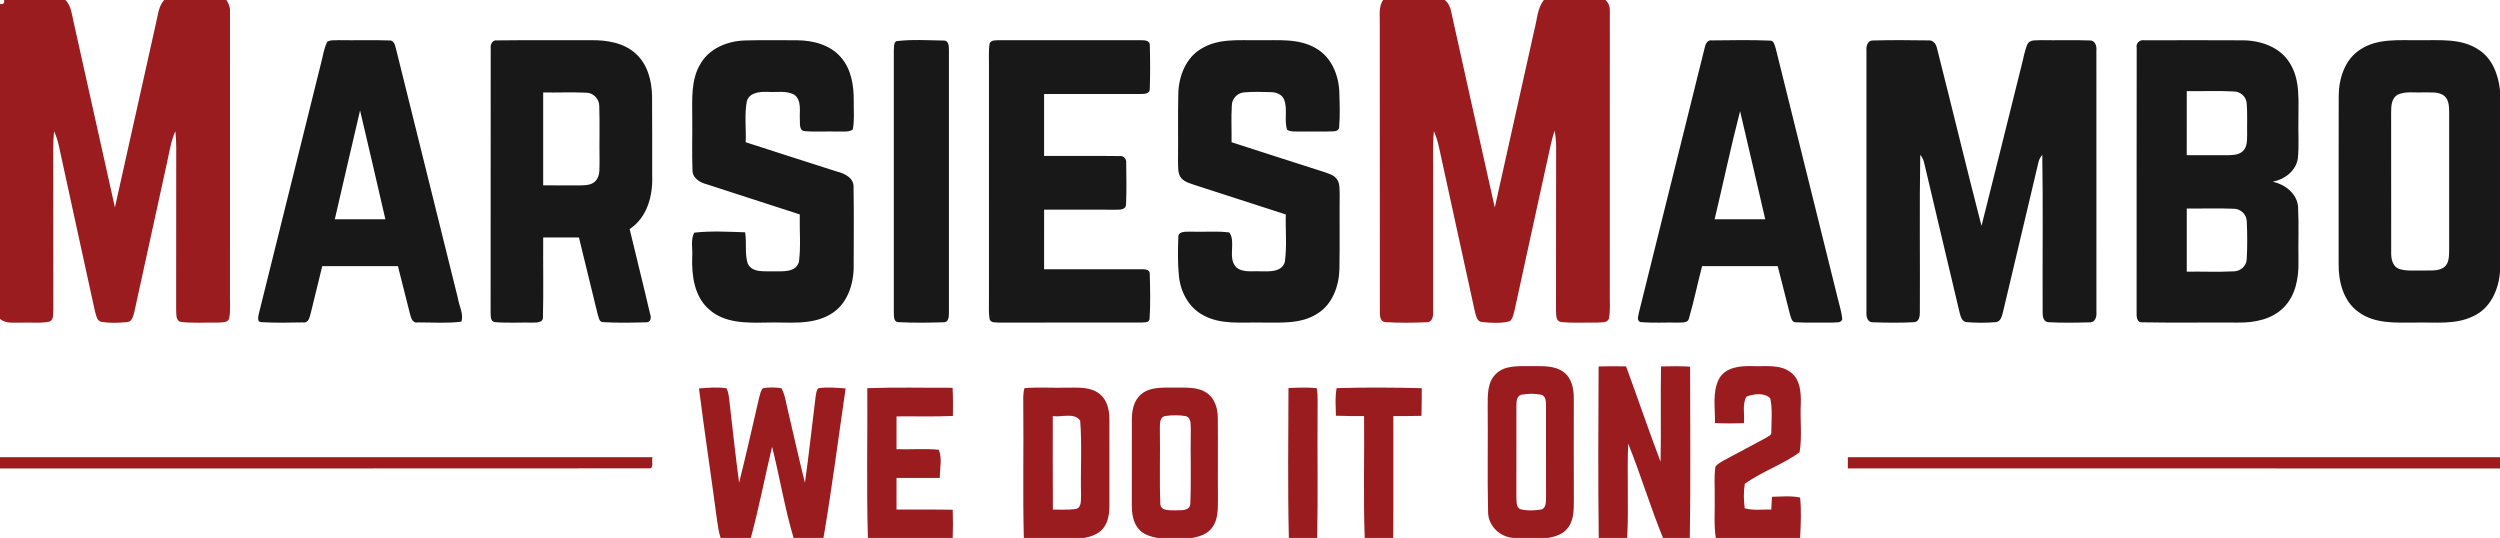
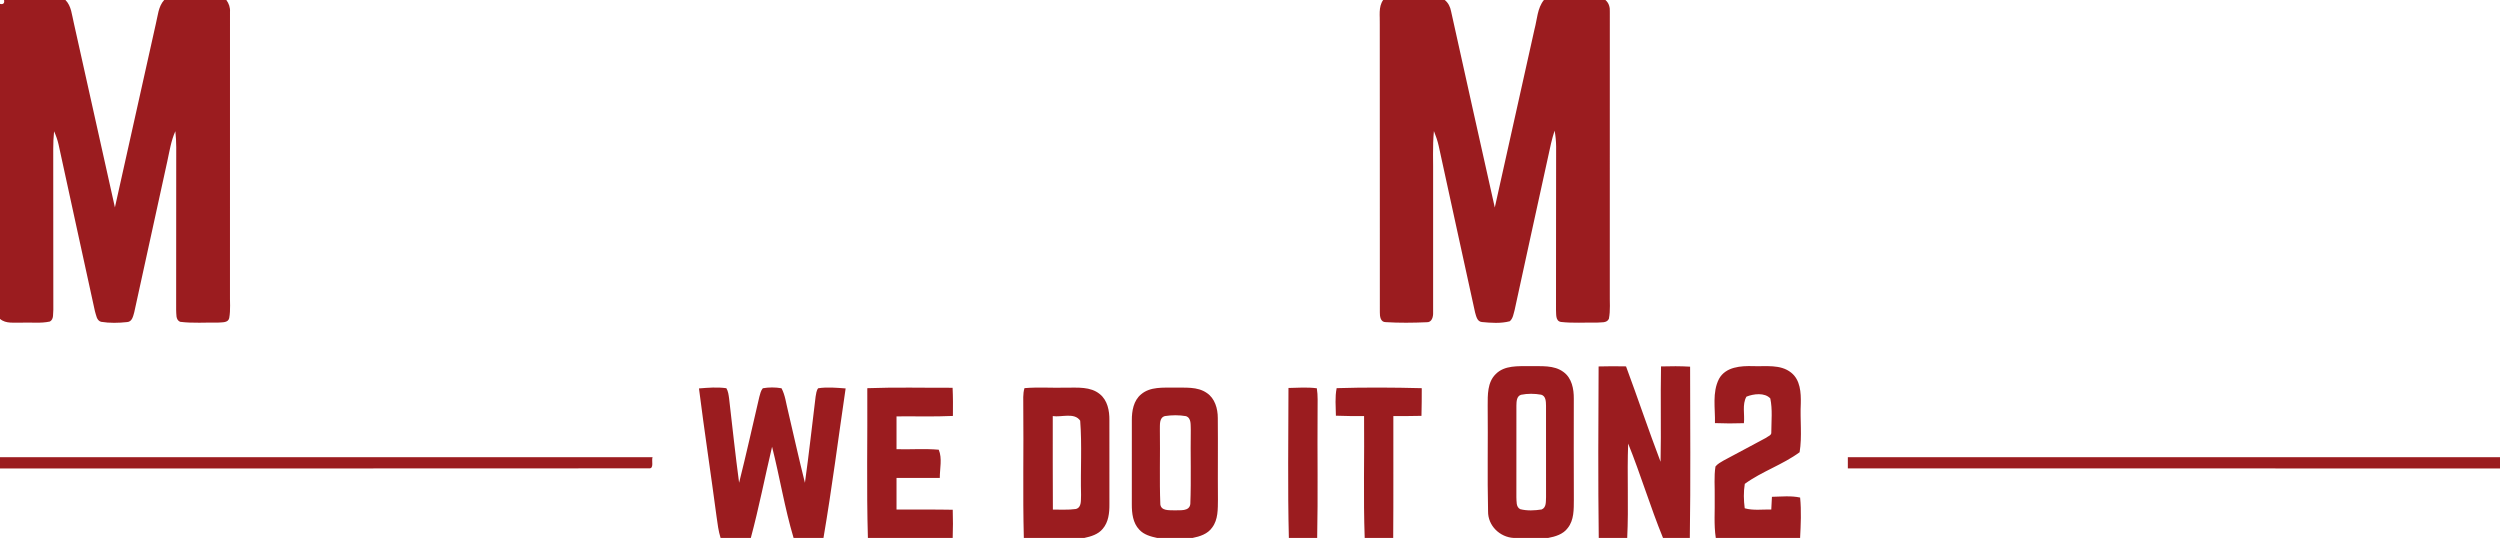
<svg xmlns="http://www.w3.org/2000/svg" version="1.1" id="Layer_1" x="0px" y="0px" viewBox="0 0 1041 224" enable-background="new 0 0 1041 224" xml:space="preserve">
  <path fill="#9B1C1F" d="M769.44,190.37c90.52,0,181.04,0,271.56,0v4.69c-90.52,0-181.04,0.01-271.56-0.01  C769.42,193.49,769.43,191.93,769.44,190.37 M0,190.37c90.57,0.01,181.15-0.02,271.72,0.02c-0.53,1.39,0.76,4.84-1.48,4.63  c-90.08,0.09-180.16,0.02-270.24,0.04V190.37 M556.58,161.63c11.79-0.37,23.63-0.29,35.44,0.01c-0.01,3.84-0.01,7.68-0.12,11.52  c-3.91,0.1-7.81,0.1-11.71,0.09c-0.04,16.92,0.07,33.83-0.06,50.75h-11.87c-0.6-16.9-0.09-33.83-0.26-50.74  c-3.92,0-7.83,0.01-11.73-0.16C556.22,169.29,555.82,165.41,556.58,161.63 M536.52,161.55c3.93-0.09,7.9-0.39,11.81,0.13  c0.5,3.1,0.28,6.25,0.31,9.37c-0.14,17.65,0.2,35.31-0.17,52.95h-11.79C536.16,203.2,536.49,182.36,536.52,161.55 M485.07,173.25  c-2.48,0.68-2.02,3.71-2.1,5.68c0.17,10.37-0.21,20.76,0.19,31.11c0.37,2.77,3.78,2.37,5.84,2.46c2.29-0.13,6.27,0.57,6.65-2.64  c0.4-10.28,0.02-20.59,0.19-30.88c-0.12-1.95,0.35-4.89-2.01-5.7C490.95,172.79,487.96,172.81,485.07,173.25 M475.17,164.18  c3.83-3.25,9.18-2.71,13.86-2.79c4.51,0.12,9.53-0.5,13.46,2.22c3.4,2.25,4.6,6.54,4.6,10.42c0.12,11.31-0.04,22.63,0.06,33.94  c-0.05,3.96,0.12,8.36-2.4,11.69c-1.86,2.69-5.13,3.74-8.18,4.34h-14.72c-2.69-0.58-5.55-1.34-7.46-3.46  c-2.66-2.77-3.11-6.83-3.1-10.5c0.04-11.68,0.02-23.36,0.01-35.04C471.27,171.12,472,166.78,475.17,164.18 M438.37,173.26  c0.03,12.98-0.05,25.96,0.05,38.94c3.18-0.06,6.39,0.21,9.56-0.25c2.58-0.66,2.02-3.87,2.17-5.88c-0.27-10.3,0.43-20.66-0.36-30.91  C447.35,171.63,442.02,173.84,438.37,173.26 M426.59,161.62c5.79-0.49,11.62-0.03,17.43-0.2c4.68,0.04,10.03-0.52,13.92,2.67  c3.23,2.57,4.06,6.95,4.01,10.87c-0.01,11.68-0.03,23.36,0.01,35.03c0.03,3.55-0.37,7.43-2.8,10.23c-1.88,2.3-4.87,3.18-7.67,3.78  h-25.17c-0.48-18.3-0.03-36.62-0.23-54.93C426.13,166.58,425.86,164.02,426.59,161.62 M361.14,161.64  c11.83-0.44,23.68-0.12,35.52-0.17c0.19,3.91,0.18,7.82,0.13,11.73c-7.82,0.36-15.65,0.1-23.48,0.18c0,4.56,0,9.11,0,13.67  c5.86,0.16,11.74-0.31,17.58,0.21c1.53,3.59,0.42,7.89,0.44,11.75c-6.01-0.01-12.02-0.02-18.02,0c0,4.39,0,8.78,0,13.17  c7.8,0.05,15.61-0.08,23.41,0.08c0.13,3.91,0.11,7.83-0.02,11.74h-35.31C360.78,203.23,361.27,182.43,361.14,161.64 M291.05,161.74  c3.79-0.3,7.63-0.63,11.41-0.09c0.76,1.28,0.93,2.78,1.13,4.22c1.35,11.72,2.61,23.46,4.17,35.15c2.99-11.88,5.63-23.84,8.42-35.77  c0.35-1.23,0.6-2.57,1.45-3.58c2.56-0.45,5.22-0.44,7.79,0c1.55,2.9,1.88,6.23,2.69,9.38c2.34,9.99,4.56,20.02,7.06,29.98  c1.68-11.94,2.97-23.93,4.45-35.9c0.23-1.18,0.3-2.48,1.06-3.46c3.79-0.58,7.64-0.21,11.44,0.07c-3.05,20.75-5.7,41.58-9.23,62.26  h-12.44c-3.72-12.46-5.77-25.37-8.96-37.97c-3,12.64-5.47,25.42-8.85,37.97h-12.59c-0.89-2.87-1.27-5.86-1.67-8.83  C296.02,197.35,293.31,179.57,291.05,161.74 M715.8,157.75c2.78-5.04,9.13-5.45,14.24-5.29c5.26,0.2,11.33-0.86,15.77,2.68  c3.86,3.04,4.15,8.35,4.04,12.87c-0.35,6.75,0.6,13.63-0.49,20.3c-7.08,5.21-15.73,7.99-22.83,13.17  c-0.56,3.35-0.46,6.81-0.03,10.17c3.59,1.01,7.38,0.43,11.06,0.51c0.07-1.76,0.16-3.53,0.27-5.29c3.9-0.07,7.88-0.53,11.74,0.31  c0.55,5.58,0.27,11.22-0.01,16.82h-35.11c-0.85-5.63-0.33-11.34-0.45-17c0.09-4.25-0.35-8.54,0.32-12.76  c0.89-1.09,2.17-1.78,3.38-2.48c5.87-3.18,11.8-6.25,17.67-9.45c0.78-0.66,2.39-1.03,2.2-2.36c0.02-4.66,0.54-9.46-0.42-14.04  c-2.33-2.54-7.02-1.93-9.94-0.74c-1.86,3.25-0.65,7.42-1.05,11.04c-4.02,0.14-8.04,0.14-12.06-0.03  C714.27,170.07,712.89,163.41,715.8,157.75 M665.66,152.59c3.8-0.11,7.61-0.11,11.42-0.03c4.9,13.2,9.37,26.56,14.38,39.72  c0.29-13.23-0.08-26.47,0.19-39.7c4.04-0.12,8.08-0.14,12.11,0.1c0.01,23.78,0.25,47.55-0.12,71.32h-11.16  c-5.29-12.92-9.28-26.35-14.51-39.29c-0.51,13.09,0.25,26.21-0.4,39.29h-11.85C665.41,200.2,665.54,176.39,665.66,152.59   M633.33,164.39c-1.91,0.65-1.85,2.95-1.9,4.58c-0.01,12.69,0.03,25.37-0.01,38.05c0.12,1.69-0.22,4.08,1.6,5  c2.89,0.73,5.99,0.58,8.93,0.12c2.04-0.84,1.71-3.35,1.82-5.13c-0.04-12.69-0.01-25.39-0.01-38.09c-0.03-1.66-0.03-4.02-2.01-4.57  C638.98,163.86,636.07,163.83,633.33,164.39 M622.81,155.78c3.68-3.75,9.36-3.27,14.18-3.33c4.72,0.13,10.07-0.56,14.09,2.48  c3.43,2.52,4.28,7.02,4.25,11.03c0,14.03-0.06,28.06,0.02,42.1c-0.03,4.01,0.11,8.49-2.54,11.8c-1.9,2.61-5.17,3.58-8.19,4.14  h-14.28c-5.84-0.31-10.82-5.14-10.71-11.11c-0.34-14.62,0-29.27-0.16-43.9C619.48,164.47,619.31,159.2,622.81,155.78 M575.95,0  h25.64c1.49,1.18,2.31,2.9,2.65,4.75c6.01,27.23,12.1,54.45,18.19,81.66c5.51-24.78,11.05-49.55,16.56-74.33  c1.1-4.06,1.14-8.67,3.9-12.08h25.59c1.51,1.25,1.97,3.1,1.85,4.99c-0.03,39.01-0.02,78.03-0.01,117.05  c-0.08,3.56,0.32,7.19-0.38,10.72c-0.88,1.87-3.26,1.37-4.92,1.57c-5.01-0.09-10.06,0.3-15.04-0.27c-2.37-0.38-1.92-3.32-2.06-5.05  c0.06-22.67-0.02-45.34,0.05-68c-0.02-2.22-0.23-4.43-0.63-6.61c-1.18,3.52-1.92,7.17-2.69,10.79  c-4.63,21.29-9.37,42.56-13.95,63.86c-0.48,1.62-0.66,3.55-2.03,4.72c-3.76,0.99-7.79,0.69-11.63,0.32  c-1.99-0.18-2.37-2.49-2.83-4.03c-5.02-23.09-10.15-46.17-15.13-69.28c-0.47-2.13-1.19-4.19-2-6.21c-0.62,6.45-0.24,12.93-0.33,19.4  c-0.02,18.7,0.02,37.4,0,56.1c0.09,1.77-0.47,4.27-2.75,4.11c-5.64,0.25-11.33,0.31-16.96-0.04c-2.23,0.05-2.5-2.43-2.47-4.09  c-0.04-40,0.03-80-0.03-120C574.67,6.69,573.87,2.94,575.95,0 M1.69,0h25.56c2.5,2.52,2.66,6.23,3.47,9.49  c5.67,25.63,11.41,51.25,17.13,76.87c5.71-25.43,11.38-50.88,17.02-76.33c0.87-3.42,1.01-7.29,3.5-10.03h25.88  c1.06,1.44,1.65,3.15,1.52,4.95c-0.03,39.03-0.02,78.06-0.01,117.09c-0.08,3.46,0.31,6.98-0.31,10.41  c-0.46,2.02-2.91,1.72-4.48,1.87c-5.32-0.08-10.69,0.35-15.99-0.32c-1.91-0.88-1.49-3.28-1.63-4.97  c0.05-20.35,0.01-40.71,0.03-61.06c-0.01-4.45,0.15-8.91-0.36-13.34c-1.8,3.99-2.43,8.34-3.36,12.57  c-4.6,20.93-9.18,41.87-13.75,62.8c-0.46,1.59-0.87,3.99-2.95,4.11c-3.61,0.39-7.3,0.48-10.89-0.11c-1.87-0.56-2.01-2.84-2.54-4.41  c-5-23.17-10.18-46.3-15.15-69.47c-0.43-1.88-1.08-3.7-1.86-5.46c-0.24,2.43-0.36,4.88-0.35,7.33c0.05,22.33-0.02,44.66,0.04,66.98  c-0.2,1.65,0.3,3.94-1.44,4.92c-3.84,0.83-7.81,0.3-11.71,0.46c-3.05-0.15-6.54,0.61-9.06-1.57V1.62C1.38,1.92,1.94,1.38,1.69,0" />
-   <path fill="#181819" d="M998.42,39.42c-2.67,1.52-2.76,4.88-2.75,7.58c0.04,19.32,0,38.64,0.02,57.97  c-0.08,2.65,0.48,5.98,3.34,7.01c3.19,1.05,6.64,0.54,9.95,0.68c3.01-0.18,6.54,0.49,9.05-1.65c1.88-1.81,1.73-4.63,1.8-7.03  c-0.03-19.01-0.03-38.02,0-57.03c-0.05-2.38,0.02-5.16-1.9-6.9c-2.47-2.13-5.99-1.41-8.97-1.58  C1005.46,38.68,1001.69,37.89,998.42,39.42 M982.72,20.7c7.14-4.83,16.15-3.88,24.32-3.95c8.44,0.12,17.77-1.01,25.15,4  c5.66,3.64,8.12,10.41,8.81,16.83v75.77c-0.61,7.41-4.12,15.23-11.27,18.38c-7.37,3.57-15.81,2.38-23.72,2.59  c-8.09,0-17.08,0.69-23.95-4.42c-6.27-4.47-8.34-12.61-8.25-19.94c0.02-23.31-0.04-46.62,0.03-69.92  C973.85,32.77,976.34,24.82,982.72,20.7 M910.57,86.82c-0.01,8.77-0.01,17.53,0,26.3c6.5-0.1,13.01,0.21,19.51-0.13  c2.78,0.02,5.33-2.2,5.46-5.03c0.28-5.3,0.26-10.63,0.01-15.94c-0.12-2.87-2.7-5.16-5.55-5.1  C923.53,86.63,917.04,86.91,910.57,86.82 M910.57,37.94c-0.02,8.89,0,17.78-0.01,26.67c5.49,0.01,10.98,0.03,16.47,0.03  c2.33-0.07,5.02,0.04,6.86-1.68c1.91-1.77,1.77-4.58,1.82-6.96c-0.09-4.3,0.17-8.62-0.18-12.92c-0.15-2.77-2.6-5-5.36-4.99  C923.64,37.71,917.1,38.05,910.57,37.94 M889.72,20.02c-0.44-2.09,1.26-3.62,3.31-3.24c13.63-0.05,27.26-0.06,40.88,0.01  c7.48,0.04,15.64,2.84,19.63,9.58c4.41,7.05,3.44,15.67,3.52,23.59c-0.14,5.39,0.33,10.81-0.26,16.18  c-0.86,5.11-5.54,8.59-10.41,9.52c5.05,1.12,9.95,4.8,10.52,10.26c0.38,7.66,0.03,15.34,0.17,23.02c0.13,6.73-1.16,14.08-6.1,19.03  c-4.89,5.02-12.24,6.43-18.98,6.35c-13.36-0.1-26.72,0.15-40.07-0.11c-2.3,0.1-2.29-2.64-2.25-4.24  C889.72,93.32,889.64,56.67,889.72,20.02 M777.19,20.93c-0.2-1.81,0.59-4.26,2.86-4.08c7.62-0.21,15.26-0.14,22.89-0.03  c1.95-0.21,3.26,1.43,3.6,3.17c6.26,24.67,12.19,49.43,18.56,74.07c5.66-22.31,11.14-44.66,16.72-66.99  c0.78-2.91,1.22-5.94,2.43-8.72c1.11-2.06,3.8-1.45,5.74-1.63c6.67,0.13,13.36-0.15,20.03,0.12c2.28-0.21,3.13,2.2,2.92,4.06  c0,36.38,0,72.76,0.01,109.13c0.2,1.86-0.56,4.36-2.88,4.19c-5.68,0.15-11.39,0.26-17.06-0.06c-2.19-0.04-2.51-2.52-2.45-4.2  c-0.11-21.82,0.2-43.66-0.15-65.48c-0.83,0.97-1.44,2.09-1.66,3.35c-4.86,20.72-9.83,41.42-14.71,62.13  c-0.44,1.66-0.96,4.11-3.11,4.19c-3.97,0.32-7.98,0.32-11.94-0.01c-2.1-0.13-2.6-2.45-3.03-4.08c-4.88-20.75-9.87-41.47-14.73-62.23  c-0.27-1.25-0.85-2.38-1.63-3.37c-0.39,21.82-0.04,43.66-0.17,65.49c0.03,1.68-0.27,4.16-2.45,4.21  c-5.67,0.31-11.37,0.23-17.04,0.04c-2.3,0.15-2.91-2.39-2.75-4.17C777.18,93.66,777.17,57.3,777.19,20.93 M713.97,91.31  c7.02,0,14.04,0,21.07-0.01c-3.5-15-6.91-30.03-10.47-45.02C720.71,61.21,717.55,76.31,713.97,91.31 M709.79,20.07  c0.31-1.65,1.12-3.62,3.2-3.25c8-0.08,16.03-0.25,24.02,0.09c1.75-0.13,1.91,2.02,2.39,3.2c8.6,34.64,17.18,69.29,25.79,103.92  c0.7,2.97,1.69,5.89,1.93,8.94c-0.57,1.74-2.79,1.15-4.14,1.36c-5.03-0.07-10.06,0.15-15.08-0.13c-1.84,0.18-2.09-2.01-2.55-3.27  c-1.73-6.7-3.36-13.42-5.11-20.12c-10.49,0.01-20.99,0-31.48,0c-1.9,7.23-3.39,14.58-5.47,21.75c-0.38,2.04-2.81,1.66-4.33,1.77  c-5.34-0.12-10.71,0.26-16.03-0.24c-1.57-0.94-0.65-2.72-0.44-4.1C691.62,93.36,700.69,56.71,709.79,20.07 M500.27,20.25  c7.12-4.38,15.8-3.4,23.79-3.5c8,0.12,16.68-0.91,23.89,3.36c6.34,3.56,9.4,10.91,9.73,17.91c0.15,4.99,0.36,10.01-0.06,14.98  c-0.02,1.31-1.51,1.73-2.56,1.7c-4.7,0.19-9.41-0.01-14.11,0.08c-1.68-0.08-3.51,0.19-4.99-0.74c-1.35-4.12,0.37-8.7-1.33-12.76  c-0.96-2.1-3.38-2.91-5.53-2.92c-3.69-0.11-7.4-0.21-11.08,0.11c-2.81,0.19-5.1,2.72-5.09,5.52c-0.32,5.07-0.03,10.16-0.11,15.23  c12.74,4.1,25.46,8.24,38.22,12.29c1.92,0.71,4.15,1.2,5.5,2.89c1.5,1.87,1.2,4.41,1.3,6.65c-0.1,10.32,0.09,20.64-0.1,30.95  c-0.17,7.09-2.88,14.7-9.16,18.58c-7.01,4.54-15.7,3.68-23.65,3.73c-8.03-0.16-16.68,0.99-23.99-3.1  c-5.96-3.15-9.37-9.69-10.03-16.23c-0.52-5.3-0.45-10.65-0.26-15.96c-0.23-3.06,3.42-2.44,5.4-2.55c5.28,0.2,10.61-0.36,15.87,0.33  c2.85,4.05-0.9,10.53,2.84,14.46c2.8,2.47,6.9,1.46,10.32,1.73c3.54,0.02,8.82,0.36,9.94-4.03c0.91-6.5,0.21-13.11,0.39-19.66  c-12.46-3.97-24.87-8.1-37.33-12.07c-2.14-0.78-4.6-1.26-6.17-3.03c-1.65-1.99-1.27-4.76-1.38-7.16c0.12-9.33-0.1-18.68,0.11-28.01  C490.81,31.79,493.75,24.04,500.27,20.25 M412.08,18.04c0.76-1.51,2.54-1.19,3.93-1.3c19.66,0.02,39.31,0,58.97,0.01  c1.57-0.03,4.02,0.04,3.81,2.25c0.16,5.98,0.19,11.99-0.02,17.98c0.1,2.07-2.22,2.18-3.73,2.15c-13.43,0.01-26.86-0.02-40.28,0  c-0.01,8.6-0.01,17.2,0,25.81c10.44,0.06,20.9-0.11,31.34,0.05c1.79-0.3,3.07,1.26,2.85,2.96c0.08,5.7,0.19,11.42-0.07,17.12  c0.05,2.07-2.25,2.31-3.8,2.25c-10.11,0.01-20.21-0.01-30.31-0.01c-0.03,8.27-0.02,16.54-0.01,24.81c13.42,0.01,26.84,0,40.27-0.01  c1.38,0.02,3.79-0.12,3.73,1.9c0.17,6.25,0.32,12.55-0.08,18.79c-0.27,1.82-2.36,1.33-3.66,1.51c-19.68,0.01-39.35-0.01-59.03,0.01  c-1.39-0.14-3.26,0.26-3.91-1.36c-0.49-2.93-0.24-5.93-0.28-8.89c0.02-32,0.01-64,0.01-96C411.86,24.73,411.57,21.36,412.08,18.04   M373.18,17.14c6.54-0.81,13.25-0.36,19.85-0.25c2.16-0.01,2.08,2.59,2.1,4.13c-0.01,36.35-0.01,72.7,0,109.05  c0.01,1.55,0.01,4.19-2.19,4.12c-6.3,0.2-12.64,0.29-18.93-0.05c-2.05-0.12-1.7-2.64-1.83-4.04c0.01-36.36,0.01-72.72,0-109.07  C372.34,19.74,371.99,18.04,373.18,17.14 M291.65,26.62c3.68-6.49,11.29-9.55,18.46-9.77c7.29-0.22,14.59-0.08,21.88-0.08  c6.6,0.06,13.72,1.89,18.17,7.09c4.33,4.95,5.39,11.79,5.34,18.16c-0.08,3.97,0.37,8.01-0.41,11.93c-1.82,1.2-4.12,0.7-6.16,0.83  c-4.65-0.15-9.32,0.22-13.96-0.19c-2.21-0.28-1.84-3.02-1.91-4.62c-0.25-3.53,0.96-8.21-2.43-10.6c-3.25-1.73-7.12-0.87-10.65-1.1  c-3.28-0.12-7.75,0.03-8.98,3.78c-1.09,5.64-0.24,11.46-0.5,17.17c12.71,4.09,25.39,8.22,38.11,12.25c3.22,0.79,7.04,2.68,6.81,6.59  c0.18,10.97,0.07,21.95,0.05,32.93c0,7.55-2.75,15.86-9.61,19.84c-8.1,4.86-17.91,3.17-26.89,3.49c-8.12,0.15-17.32,0.3-23.74-5.51  c-6.16-5.38-7.24-14.11-7-21.82c0.28-3.33-0.76-7.04,0.84-10.11c7.02-0.8,14.16-0.36,21.21-0.15c0.7,4.3-0.24,8.79,1.06,12.98  c1.89,4.01,6.98,3.14,10.59,3.27c3.74-0.06,9.42,0.69,10.75-3.96c0.85-6.52,0.19-13.16,0.34-19.73c-12.91-4.14-25.79-8.4-38.7-12.54  c-2.81-0.72-5.95-2.5-5.96-5.79c-0.3-7.3-0.02-14.62-0.11-21.92C288.28,41.5,287.59,33.35,291.65,26.62 M226.18,38.51  c0.01,12.89,0.01,25.78,0,38.67c5.26-0.03,10.51,0.06,15.77,0.01c2.18-0.06,4.72-0.18,6.22-2.03c1.9-2.28,1.35-5.46,1.48-8.2  c-0.14-7.63,0.15-15.26-0.12-22.88c-0.02-2.96-2.56-5.54-5.55-5.48C238.06,38.33,232.11,38.59,226.18,38.51 M204.33,19.93  c-0.18-1.61,0.81-3.39,2.68-3.11c13-0.18,26.01,0,39.02-0.08c6.55-0.09,13.66,1,18.68,5.58c4.92,4.4,6.68,11.23,6.81,17.62  c0.11,11.03,0.01,22.06,0.05,33.1c0.34,8.34-2.02,17.51-9.39,22.34c2.83,11.84,5.81,23.65,8.56,35.52c0.56,1.34,0.17,3.44-1.66,3.3  c-6,0.17-12.04,0.31-18.03-0.08c-1.59-0.01-1.68-1.96-2.13-3.05c-2.64-10.72-5.21-21.47-7.85-32.19c-4.96-0.01-9.92-0.01-14.88,0  c-0.09,11.09,0.17,22.18-0.11,33.26c0.07,2.17-2.53,2.19-4.07,2.18c-5.31-0.09-10.65,0.25-15.95-0.19c-2-0.27-1.66-2.68-1.77-4.11  C204.35,93.32,204.27,56.63,204.33,19.93 M149.93,45.99c-3.55,15.1-7.02,30.21-10.52,45.32c7.02,0,14.04,0,21.06,0  C156.95,76.2,153.53,61.07,149.93,45.99 M136.26,17.42c1.37-0.93,3.15-0.55,4.71-0.7c7.01,0.13,14.03-0.14,21.04,0.12  c1.86-0.24,2.45,1.72,2.79,3.12c8.62,34.76,17.25,69.52,25.88,104.27c0.47,3.19,2.51,6.53,1.41,9.72  c-5.98,0.75-12.07,0.29-18.09,0.3c-2.55,0.45-2.92-2.39-3.44-4.17c-1.6-6.43-3.24-12.84-4.86-19.25c-10.51-0.02-21.01-0.02-31.52,0  c-1.57,6.42-3.16,12.84-4.71,19.26c-0.52,1.78-0.86,4.6-3.41,4.16c-5.66,0.07-11.35,0.26-17.01-0.1c-2.38,0.13-1.39-2.78-1.13-4.08  c8.61-34.65,17.21-69.31,25.81-103.96C134.53,23.21,134.87,20.12,136.26,17.42" />
</svg>